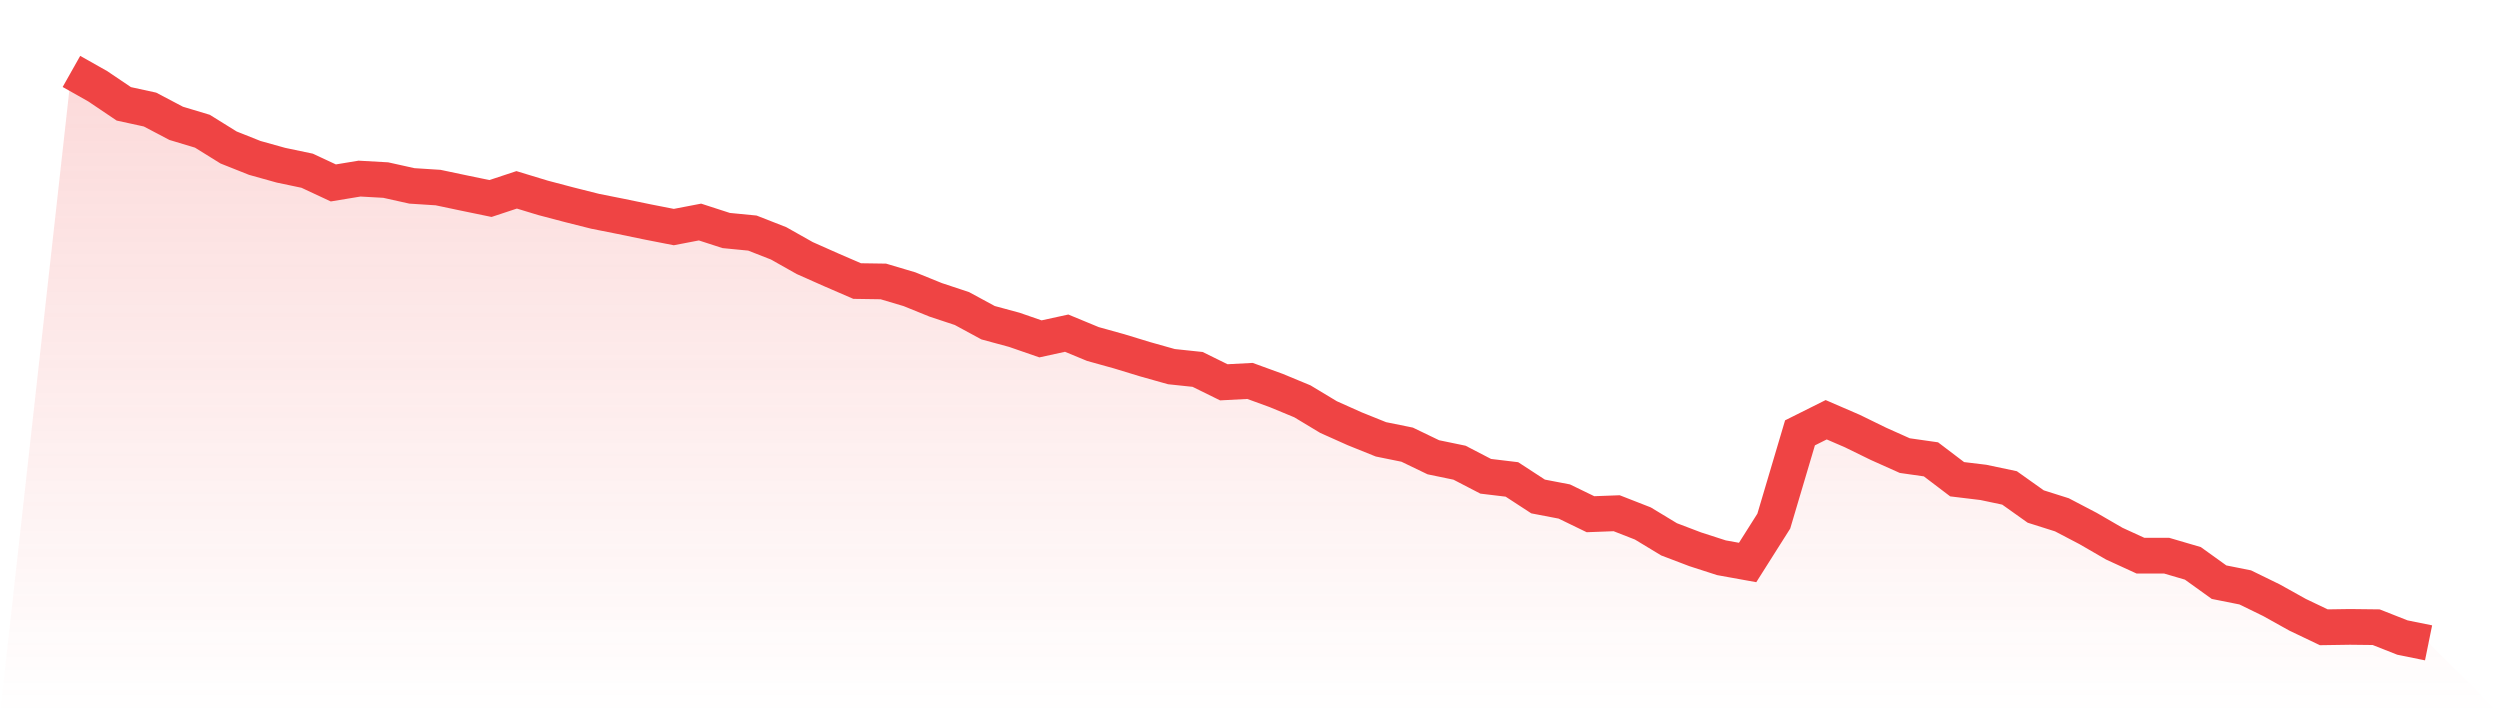
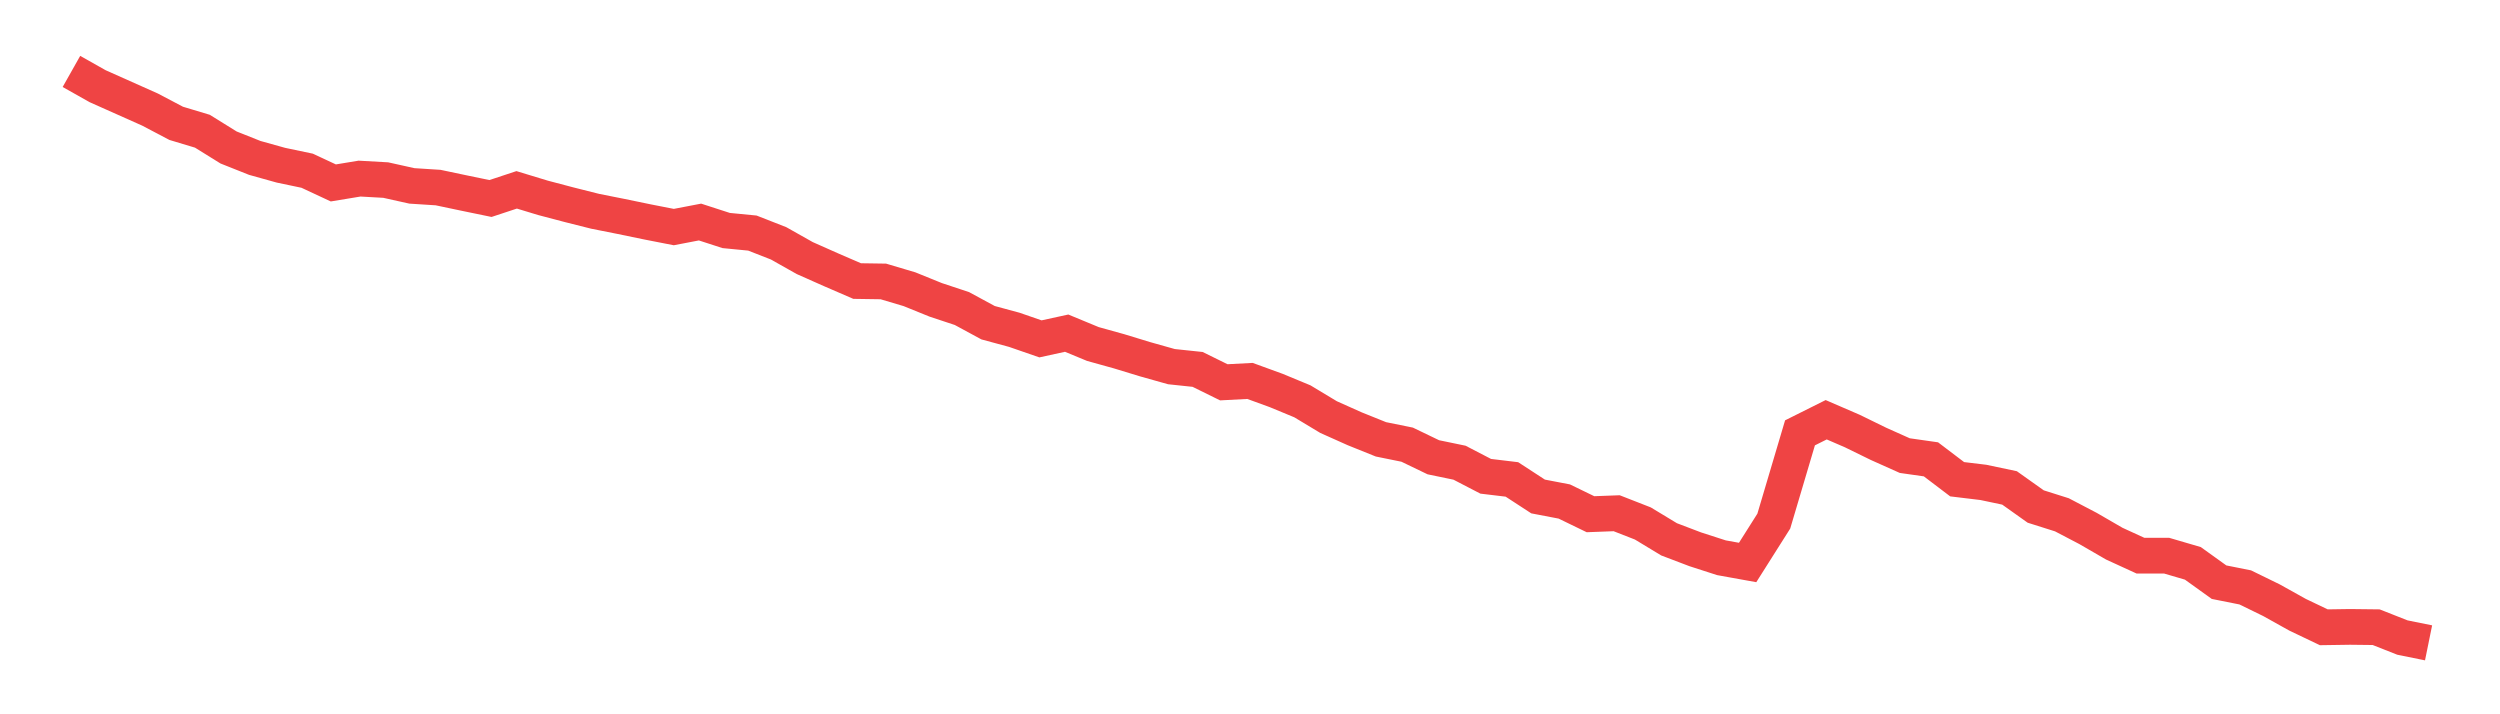
<svg xmlns="http://www.w3.org/2000/svg" viewBox="0 0 140 40">
  <defs>
    <linearGradient id="gradient" x1="0" x2="0" y1="0" y2="1">
      <stop offset="0%" stop-color="#ef4444" stop-opacity="0.2" />
      <stop offset="100%" stop-color="#ef4444" stop-opacity="0" />
    </linearGradient>
  </defs>
-   <path d="M4,4 L4,4 L5.467,4.827 L6.933,5.815 L8.4,6.135 L9.867,6.907 L11.333,7.348 L12.8,8.259 L14.267,8.843 L15.733,9.252 L17.2,9.56 L18.667,10.244 L20.133,10.002 L21.6,10.084 L23.067,10.41 L24.533,10.504 L26,10.813 L27.467,11.116 L28.933,10.631 L30.4,11.077 L31.867,11.464 L33.333,11.833 L34.8,12.125 L36.267,12.429 L37.733,12.716 L39.2,12.434 L40.667,12.909 L42.133,13.052 L43.6,13.626 L45.067,14.453 L46.533,15.104 L48,15.739 L49.467,15.761 L50.933,16.197 L52.4,16.792 L53.867,17.278 L55.333,18.072 L56.8,18.469 L58.267,18.977 L59.733,18.657 L61.2,19.264 L62.667,19.672 L64.133,20.119 L65.6,20.532 L67.067,20.687 L68.533,21.409 L70,21.332 L71.467,21.867 L72.933,22.474 L74.4,23.357 L75.867,24.013 L77.333,24.603 L78.8,24.901 L80.267,25.607 L81.733,25.911 L83.2,26.672 L84.667,26.848 L86.133,27.803 L87.6,28.084 L89.067,28.796 L90.533,28.741 L92,29.314 L93.467,30.202 L94.933,30.76 L96.4,31.234 L97.867,31.499 L99.333,29.182 L100.8,24.239 L102.267,23.506 L103.733,24.14 L105.2,24.857 L106.667,25.514 L108.133,25.723 L109.6,26.837 L111.067,27.014 L112.533,27.323 L114,28.365 L115.467,28.829 L116.933,29.596 L118.4,30.445 L119.867,31.118 L121.333,31.118 L122.8,31.548 L124.267,32.602 L125.733,32.894 L127.2,33.611 L128.667,34.428 L130.133,35.128 L131.6,35.106 L133.067,35.123 L134.533,35.702 L136,36 L140,40 L0,40 z" fill="url(#gradient)" />
-   <path d="M4,4 L4,4 L5.467,4.827 L6.933,5.815 L8.4,6.135 L9.867,6.907 L11.333,7.348 L12.8,8.259 L14.267,8.843 L15.733,9.252 L17.2,9.56 L18.667,10.244 L20.133,10.002 L21.6,10.084 L23.067,10.41 L24.533,10.504 L26,10.813 L27.467,11.116 L28.933,10.631 L30.4,11.077 L31.867,11.464 L33.333,11.833 L34.8,12.125 L36.267,12.429 L37.733,12.716 L39.2,12.434 L40.667,12.909 L42.133,13.052 L43.6,13.626 L45.067,14.453 L46.533,15.104 L48,15.739 L49.467,15.761 L50.933,16.197 L52.4,16.792 L53.867,17.278 L55.333,18.072 L56.8,18.469 L58.267,18.977 L59.733,18.657 L61.2,19.264 L62.667,19.672 L64.133,20.119 L65.6,20.532 L67.067,20.687 L68.533,21.409 L70,21.332 L71.467,21.867 L72.933,22.474 L74.4,23.357 L75.867,24.013 L77.333,24.603 L78.8,24.901 L80.267,25.607 L81.733,25.911 L83.2,26.672 L84.667,26.848 L86.133,27.803 L87.6,28.084 L89.067,28.796 L90.533,28.741 L92,29.314 L93.467,30.202 L94.933,30.76 L96.4,31.234 L97.867,31.499 L99.333,29.182 L100.8,24.239 L102.267,23.506 L103.733,24.14 L105.2,24.857 L106.667,25.514 L108.133,25.723 L109.6,26.837 L111.067,27.014 L112.533,27.323 L114,28.365 L115.467,28.829 L116.933,29.596 L118.4,30.445 L119.867,31.118 L121.333,31.118 L122.8,31.548 L124.267,32.602 L125.733,32.894 L127.2,33.611 L128.667,34.428 L130.133,35.128 L131.6,35.106 L133.067,35.123 L134.533,35.702 L136,36" fill="none" stroke="#ef4444" stroke-width="2" />
+   <path d="M4,4 L4,4 L5.467,4.827 L8.4,6.135 L9.867,6.907 L11.333,7.348 L12.8,8.259 L14.267,8.843 L15.733,9.252 L17.2,9.56 L18.667,10.244 L20.133,10.002 L21.6,10.084 L23.067,10.41 L24.533,10.504 L26,10.813 L27.467,11.116 L28.933,10.631 L30.4,11.077 L31.867,11.464 L33.333,11.833 L34.8,12.125 L36.267,12.429 L37.733,12.716 L39.2,12.434 L40.667,12.909 L42.133,13.052 L43.6,13.626 L45.067,14.453 L46.533,15.104 L48,15.739 L49.467,15.761 L50.933,16.197 L52.4,16.792 L53.867,17.278 L55.333,18.072 L56.8,18.469 L58.267,18.977 L59.733,18.657 L61.2,19.264 L62.667,19.672 L64.133,20.119 L65.6,20.532 L67.067,20.687 L68.533,21.409 L70,21.332 L71.467,21.867 L72.933,22.474 L74.4,23.357 L75.867,24.013 L77.333,24.603 L78.8,24.901 L80.267,25.607 L81.733,25.911 L83.2,26.672 L84.667,26.848 L86.133,27.803 L87.6,28.084 L89.067,28.796 L90.533,28.741 L92,29.314 L93.467,30.202 L94.933,30.76 L96.4,31.234 L97.867,31.499 L99.333,29.182 L100.8,24.239 L102.267,23.506 L103.733,24.14 L105.2,24.857 L106.667,25.514 L108.133,25.723 L109.6,26.837 L111.067,27.014 L112.533,27.323 L114,28.365 L115.467,28.829 L116.933,29.596 L118.4,30.445 L119.867,31.118 L121.333,31.118 L122.8,31.548 L124.267,32.602 L125.733,32.894 L127.2,33.611 L128.667,34.428 L130.133,35.128 L131.6,35.106 L133.067,35.123 L134.533,35.702 L136,36" fill="none" stroke="#ef4444" stroke-width="2" />
</svg>